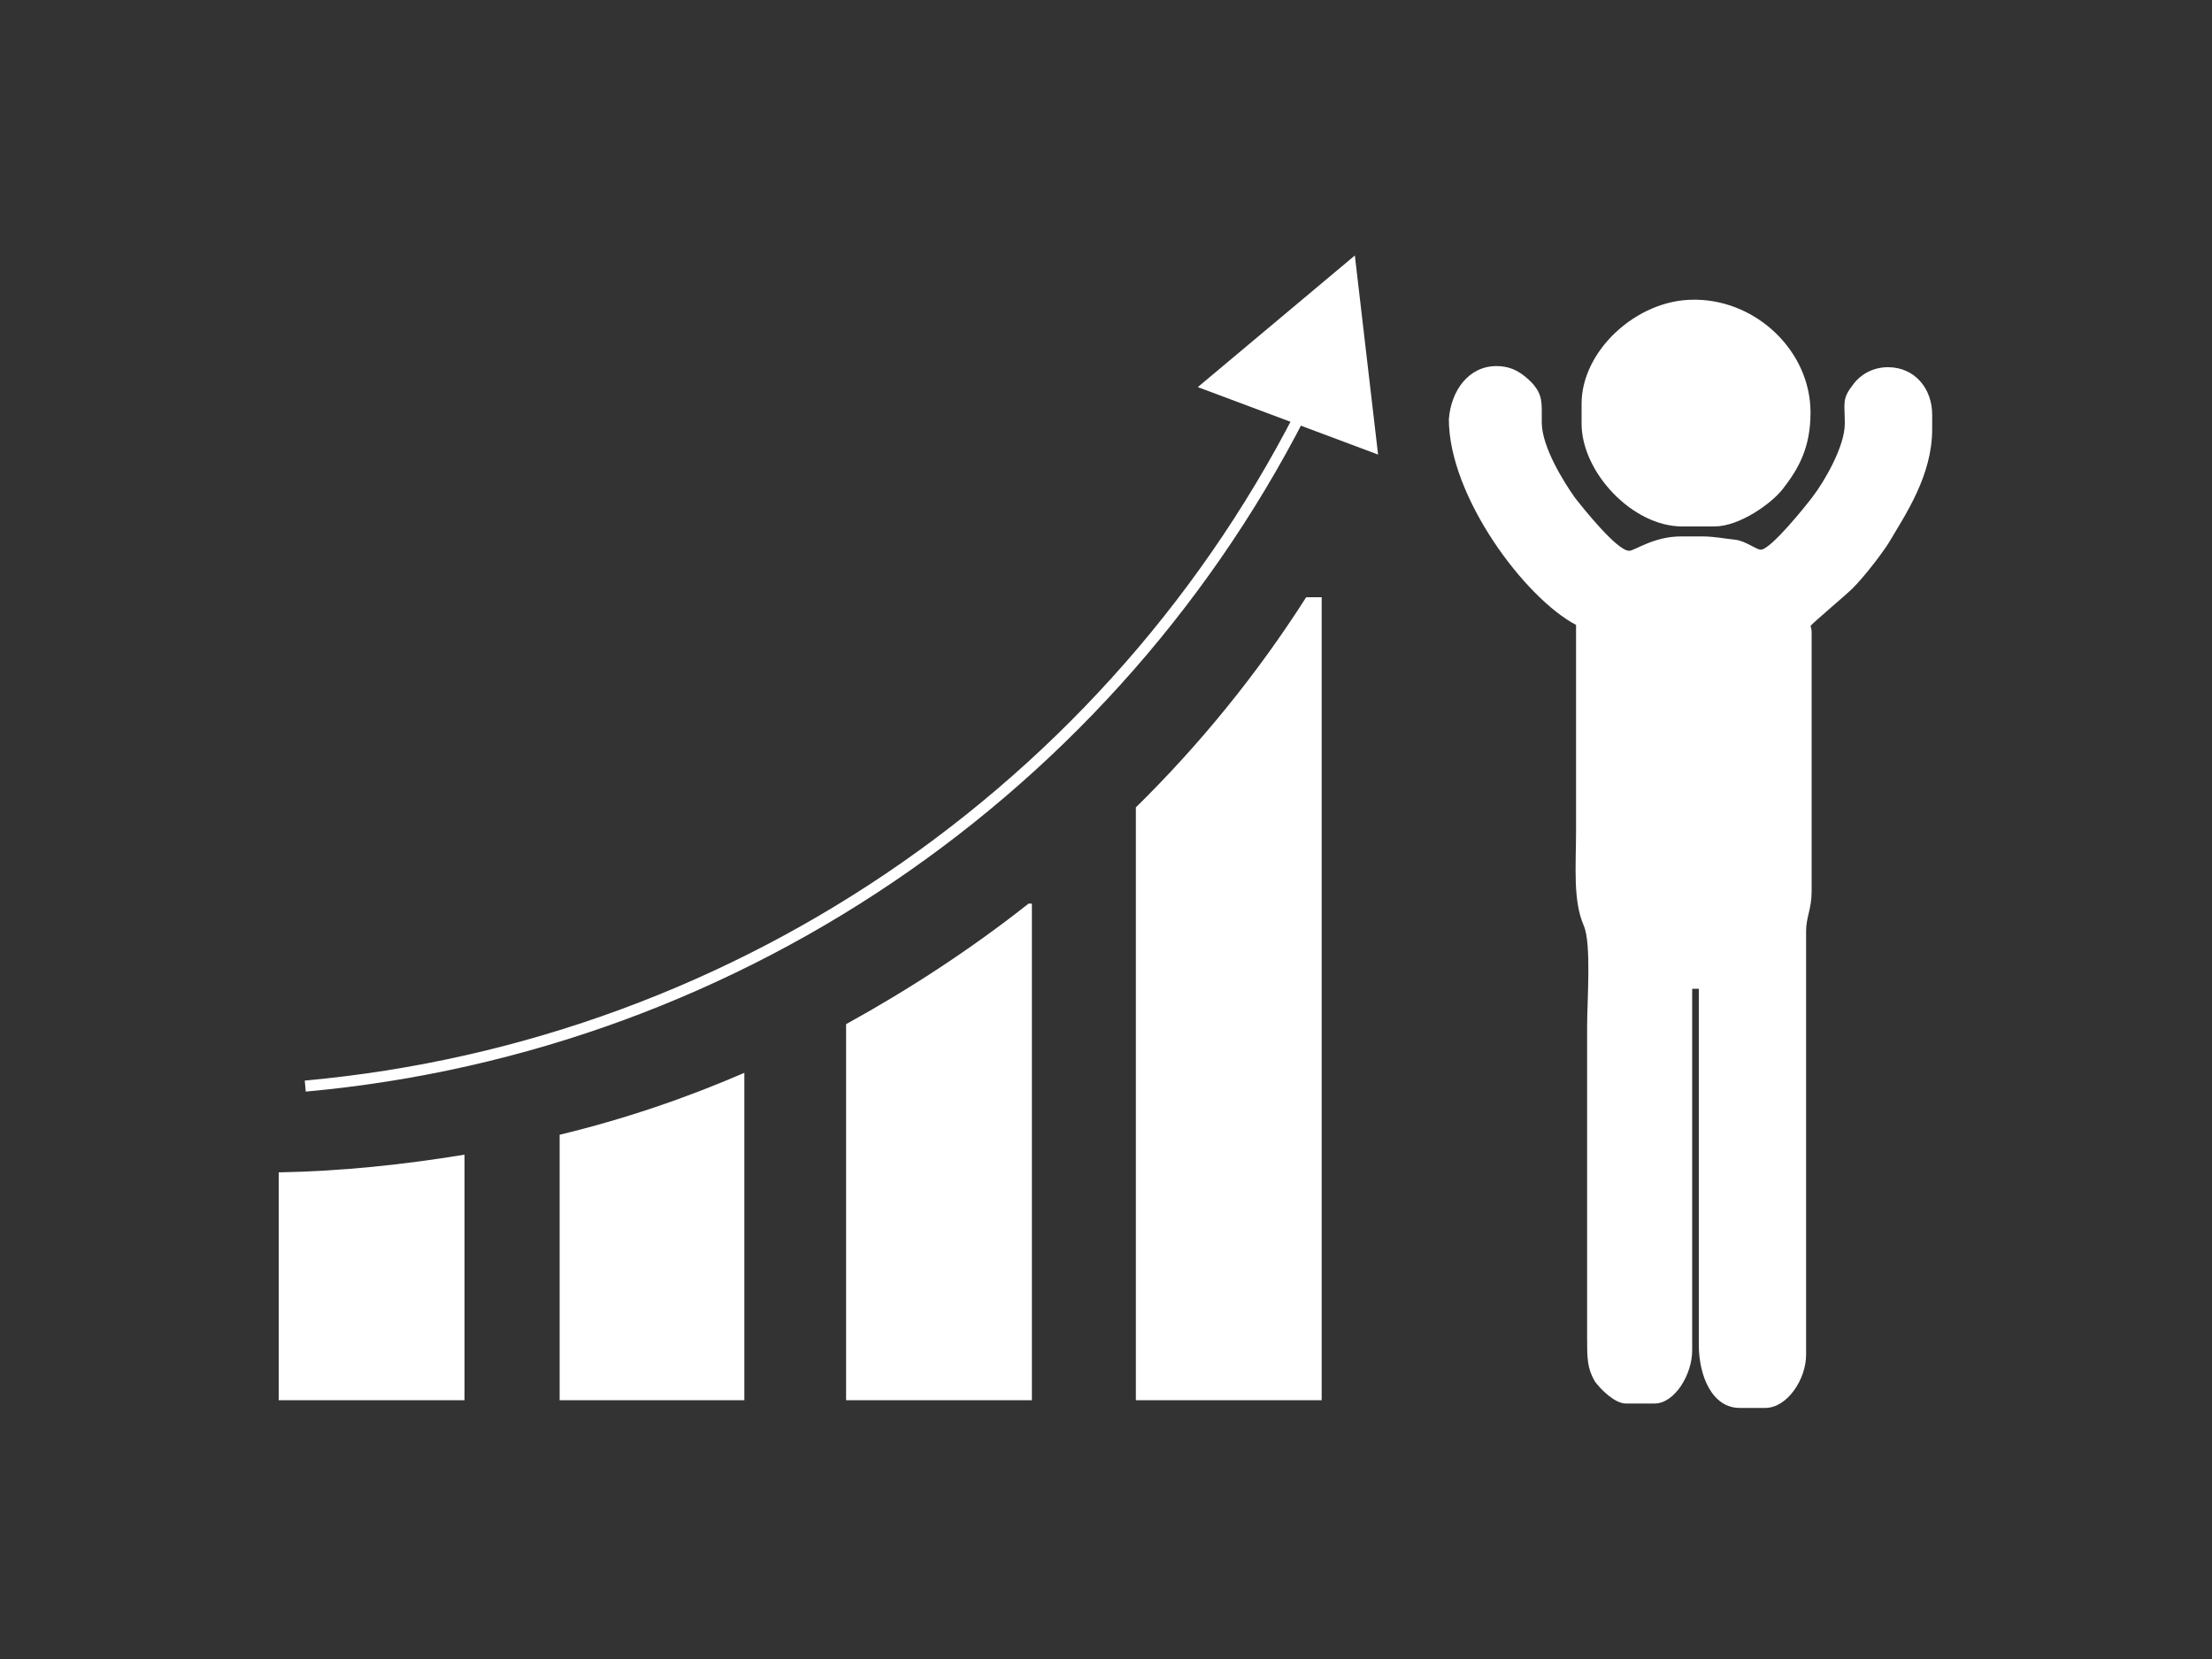
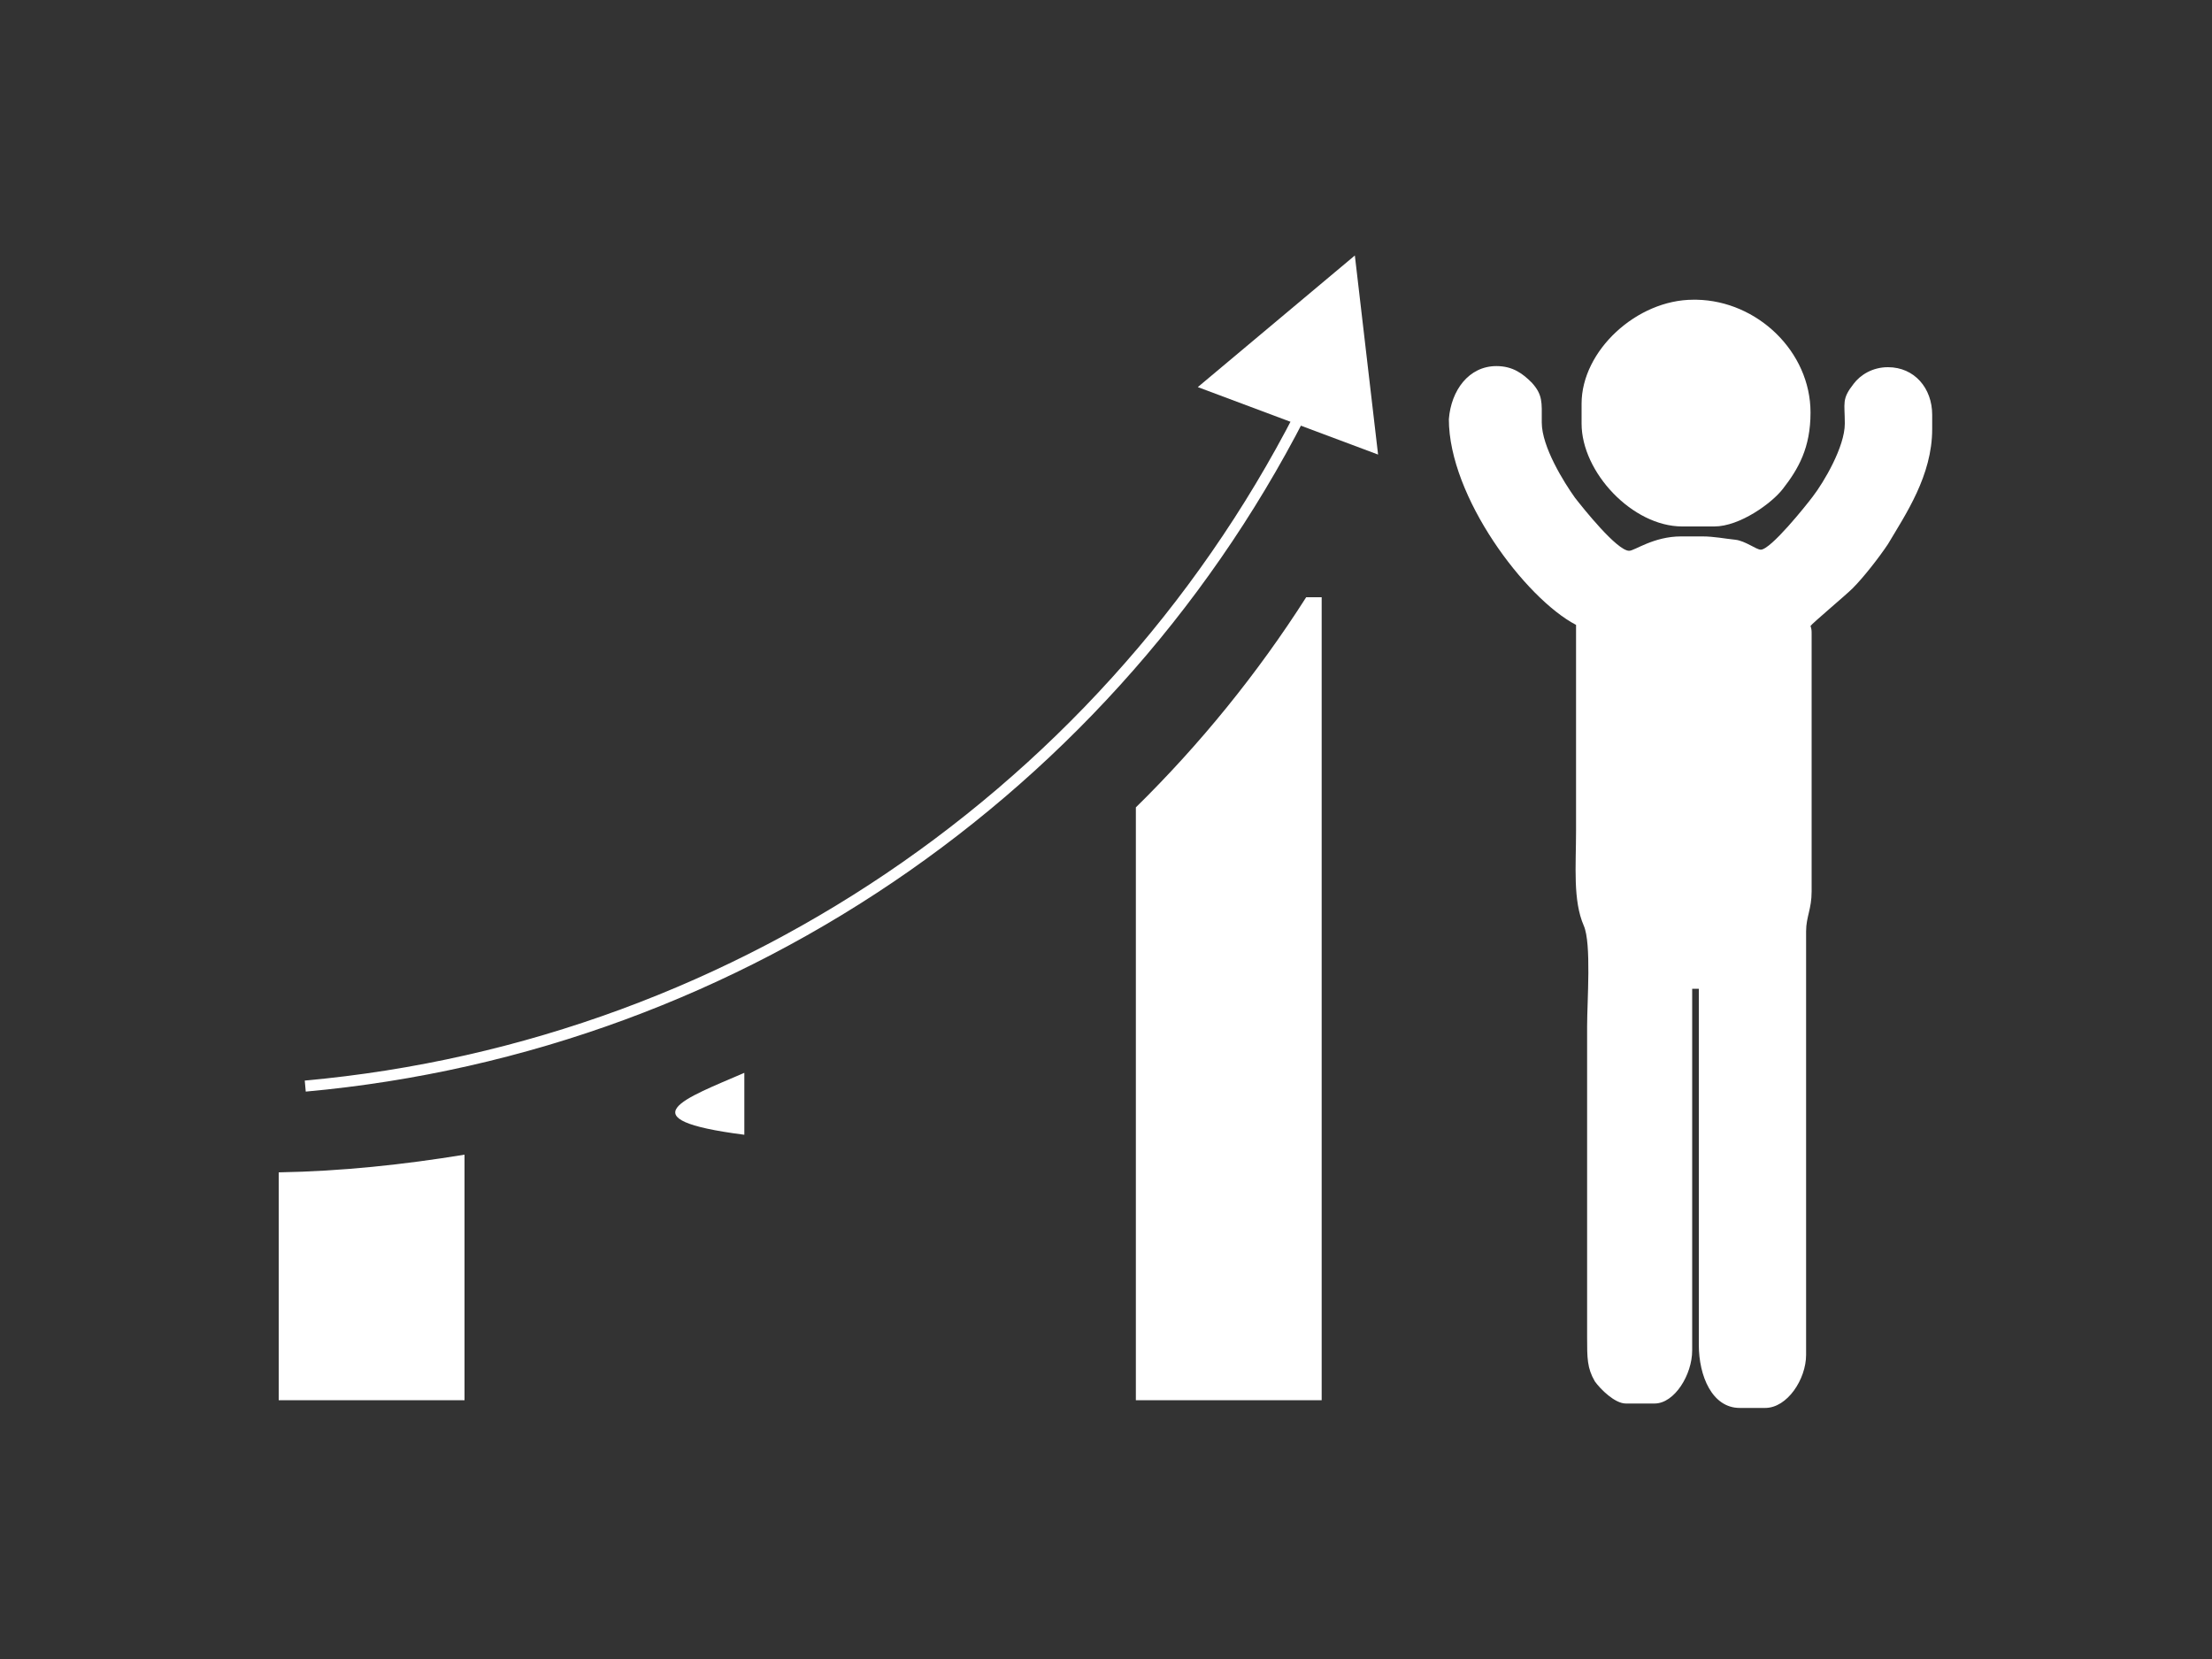
<svg xmlns="http://www.w3.org/2000/svg" version="1.1" id="kuelm_x25_20fin.fw-Page_x25_201" x="0px" y="0px" viewBox="0 0 200 150" style="enable-background:new 0 0 200 150;" xml:space="preserve">
  <rect x="0" y="0" width="200" height="150" fill="#333333" stroke="none" />
  <style type="text/css">
	.st0{fill:none;}
	.st1{fill:#FFFFFF;}
	.st2{fill:none;stroke:#FFFFFF;}
</style>
  <path class="st0" d="z" />
  <g>
    <path class="st1" d="M42,104.4v22.2H25.2V106C30.9,105.9,36.5,105.3,42,104.4L42,104.4z" />
-     <path class="st1" d="M67.3,97v29.6H50.6v-24C56.4,101.2,62,99.3,67.3,97L67.3,97z" />
+     <path class="st1" d="M67.3,97v29.6v-24C56.4,101.2,62,99.3,67.3,97L67.3,97z" />
    <path class="st1" d="M135.3,33.1c1.5,0,2.4,0.7,3.2,1.5c1,1.1,0.9,1.8,0.9,3.4v0.2c0,2.2,2,5.4,3,6.8c0.7,0.9,3.8,4.8,4.9,4.8   c0.5,0,2.2-1.3,4.7-1.3h1.9c1.1,0,2,0.2,3,0.3c0.9,0.1,1.9,0.9,2.3,0.9c0.9,0,4.1-4,4.7-4.8c1-1.3,2.9-4.5,2.9-6.6   c0-1.9-0.3-2.2,0.8-3.6c0.6-0.8,1.7-1.5,3.1-1.5c2.4,0,4,1.9,4,4.3v1.3c0,4.2-2.4,7.7-4,10.4c-0.8,1.2-2.2,3-3.2,4   c-0.6,0.6-3.7,3.2-3.8,3.4c0.1,0.3,0.1,0.4,0.1,0.8v23.2c0,1.6-0.5,2.3-0.5,3.6v38.3c0,2.2-1.7,4.8-3.7,4.8h-2.3   c-2.5,0-3.7-2.9-3.7-5.7V89.4h-0.6v32.7c0,2.2-1.6,4.8-3.4,4.8h-2.6c-1,0-2.3-1.3-2.8-2c-0.7-1.2-0.7-2.1-0.7-4v-9.3V92.8   c0-2.3,0.4-7.5-0.3-9.1c-1-2.3-0.7-5.4-0.7-8.6V56.5c-4.6-2.4-11.5-11.6-11.5-18.6C131.2,35.3,132.8,33.1,135.3,33.1L135.3,33.1z" />
    <path class="st1" d="M163.7,37.3c0,3.2-1.1,5.1-2.5,6.9c-1,1.3-3.9,3.4-6.2,3.4h-2.9c-4.5,0-9.1-4.9-9.1-9.3v-1.8   c0-4.8,5-9.4,10.1-9.4h0.3C158.9,27.2,163.7,31.8,163.7,37.3L163.7,37.3z" />
-     <path class="st1" d="M93,81.7h0.3v44.9H76.5V92.6C82.3,89.4,87.8,85.8,93,81.7L93,81.7z" />
    <path class="st1" d="M118.1,54h1.4v72.6h-16.8V73C108.5,67.3,113.7,60.9,118.1,54L118.1,54z" />
    <path class="st1" d="M122.5,23.1l2.1,18l-16.3-6.1L122.5,23.1L122.5,23.1z" />
    <path class="st2" d="M119.2,34.2c-17,36-51.9,60.4-91.6,64l0,0" />
  </g>
  <path class="st0" d="z" />
</svg>